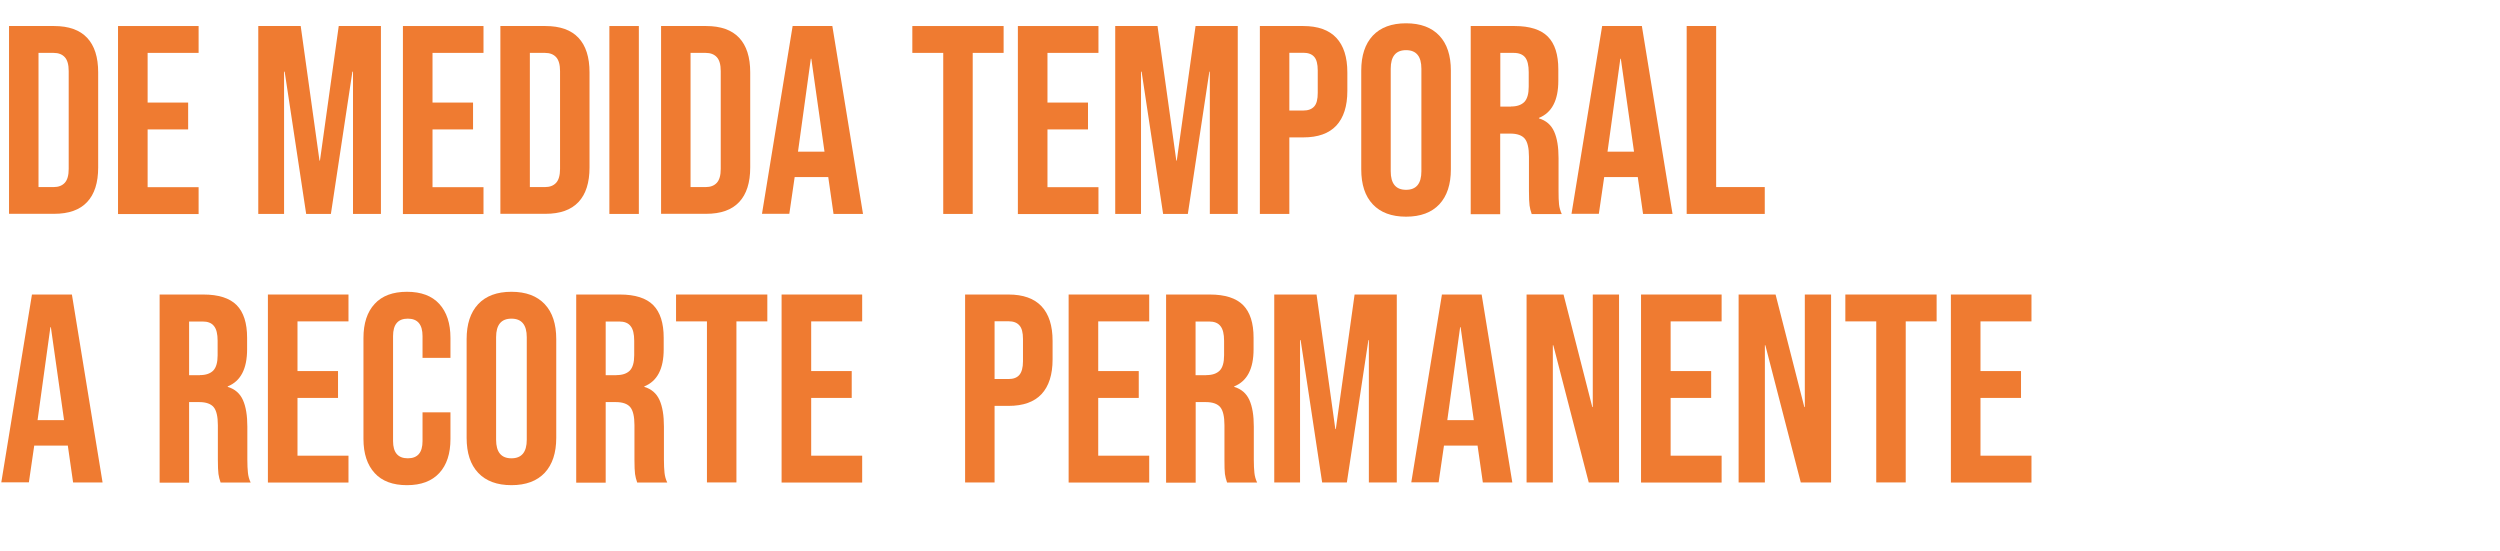
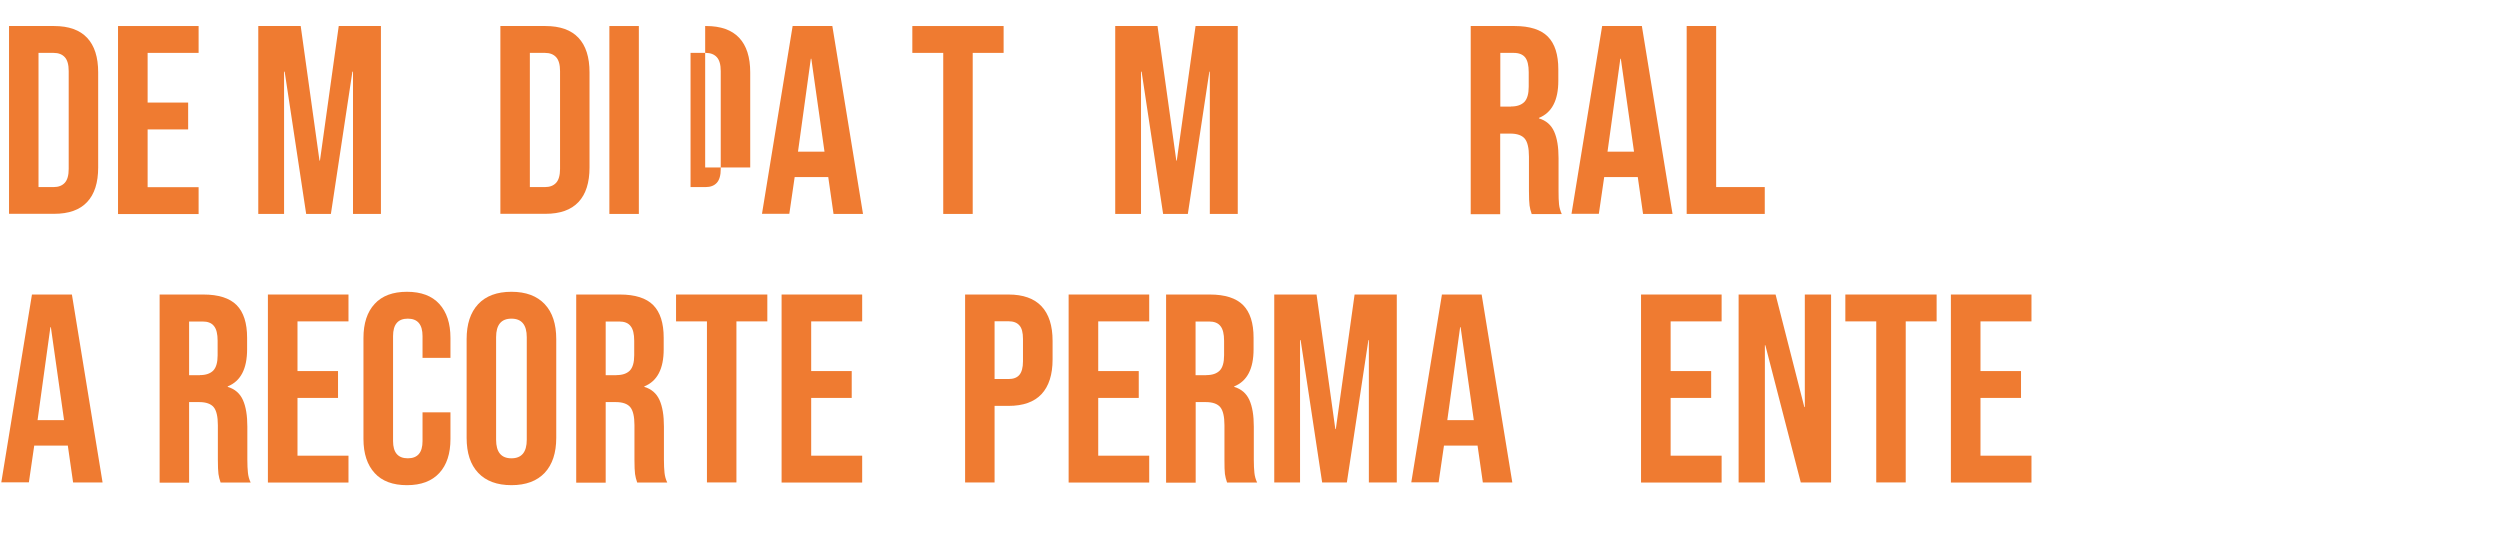
<svg xmlns="http://www.w3.org/2000/svg" id="Capa_1" data-name="Capa 1" viewBox="0 0 210.34 46.32">
  <defs>
    <style>
      .cls-1 {
        fill: #ef7b31;
      }
    </style>
  </defs>
  <g>
    <path class="cls-1" d="M.76,2.19h3.79c1.23,0,2.16.33,2.78.99.62.66.93,1.63.93,2.91v8c0,1.28-.31,2.25-.93,2.91-.62.66-1.54.99-2.78.99H.76V2.19ZM4.51,15.74c.41,0,.72-.12.94-.36.22-.24.33-.63.33-1.17V5.98c0-.54-.11-.93-.33-1.17-.22-.24-.53-.36-.94-.36h-1.27v11.29h1.27Z" />
    <path class="cls-1" d="M9.93,2.19h6.78v2.26h-4.29v4.18h3.41v2.26h-3.41v4.86h4.29v2.26h-6.78V2.19Z" />
    <path class="cls-1" d="M21.75,2.19h3.55l1.58,11.32h.04l1.58-11.32h3.55v15.81h-2.35V6.03h-.05l-1.81,11.97h-2.08l-1.81-11.97h-.05v11.97h-2.17V2.19Z" />
-     <path class="cls-1" d="M33.9,2.19h6.78v2.26h-4.29v4.18h3.41v2.26h-3.41v4.86h4.29v2.26h-6.78V2.19Z" />
    <path class="cls-1" d="M42.1,2.19h3.79c1.23,0,2.16.33,2.78.99.62.66.93,1.63.93,2.91v8c0,1.28-.31,2.25-.93,2.91-.62.66-1.54.99-2.78.99h-3.79V2.19ZM45.85,15.74c.41,0,.72-.12.94-.36.22-.24.33-.63.33-1.17V5.98c0-.54-.11-.93-.33-1.17-.22-.24-.53-.36-.94-.36h-1.27v11.29h1.27Z" />
    <path class="cls-1" d="M51.27,2.19h2.48v15.81h-2.48V2.19Z" />
  </g>
-   <path class="cls-1" d="M55.62,2.19h3.79c1.23,0,2.16.33,2.78.99.62.66.93,1.63.93,2.91v8c0,1.28-.31,2.25-.93,2.91-.62.66-1.54.99-2.78.99h-3.79V2.19ZM59.37,15.74c.41,0,.72-.12.94-.36.22-.24.33-.63.33-1.17V5.98c0-.54-.11-.93-.33-1.17-.22-.24-.53-.36-.94-.36h-1.27v11.29h1.27Z" />
+   <path class="cls-1" d="M55.62,2.19h3.79c1.23,0,2.16.33,2.78.99.62.66.93,1.63.93,2.91v8h-3.79V2.19ZM59.37,15.74c.41,0,.72-.12.94-.36.22-.24.33-.63.33-1.17V5.98c0-.54-.11-.93-.33-1.17-.22-.24-.53-.36-.94-.36h-1.27v11.29h1.27Z" />
  <g>
    <path class="cls-1" d="M66.66,2.19h3.37l2.58,15.81h-2.48l-.45-3.14v.04h-2.82l-.45,3.09h-2.3l2.58-15.81ZM69.37,12.76l-1.11-7.82h-.04l-1.08,7.82h2.24Z" />
    <path class="cls-1" d="M79.36,4.45h-2.6v-2.26h7.68v2.26h-2.6v13.55h-2.48V4.45Z" />
-     <path class="cls-1" d="M85.64,2.19h6.78v2.26h-4.29v4.18h3.41v2.26h-3.41v4.86h4.29v2.26h-6.78V2.19Z" />
    <path class="cls-1" d="M93.84,2.19h3.55l1.58,11.32h.04l1.58-11.32h3.55v15.81h-2.35V6.03h-.04l-1.81,11.97h-2.08l-1.81-11.97h-.05v11.97h-2.17V2.19Z" />
-     <path class="cls-1" d="M105.99,2.19h3.66c1.23,0,2.16.33,2.78.99.62.66.93,1.63.93,2.91v1.56c0,1.28-.31,2.25-.93,2.92-.62.66-1.54.99-2.78.99h-1.17v6.44h-2.48V2.19ZM109.65,9.3c.41,0,.71-.11.92-.34s.3-.61.3-1.15v-1.88c0-.54-.1-.93-.3-1.15-.2-.23-.51-.34-.92-.34h-1.17v4.86h1.17Z" />
-     <path class="cls-1" d="M115.5,17.19c-.65-.69-.97-1.67-.97-2.94V5.94c0-1.26.32-2.24.97-2.94.65-.69,1.58-1.04,2.8-1.04s2.15.35,2.8,1.04c.65.69.97,1.67.97,2.94v8.31c0,1.26-.32,2.24-.97,2.94-.65.69-1.58,1.04-2.8,1.04s-2.15-.35-2.8-1.04ZM119.59,14.41V5.78c0-1.04-.43-1.56-1.29-1.56s-1.29.52-1.29,1.56v8.63c0,1.04.43,1.56,1.29,1.56s1.29-.52,1.29-1.56Z" />
    <path class="cls-1" d="M123.75,2.19h3.68c1.28,0,2.21.3,2.8.89.59.6.88,1.51.88,2.75v.97c0,1.64-.54,2.68-1.63,3.12v.04c.6.18,1.03.55,1.28,1.11.25.56.37,1.3.37,2.24v2.78c0,.45.01.82.04,1.1.03.28.11.55.23.82h-2.53c-.09-.26-.15-.5-.18-.72-.03-.23-.05-.63-.05-1.22v-2.89c0-.72-.12-1.23-.35-1.51s-.64-.43-1.21-.43h-.86v6.78h-2.48V2.19ZM127.13,8.96c.5,0,.87-.13,1.12-.38.25-.26.37-.69.37-1.29v-1.22c0-.57-.1-.99-.3-1.24s-.52-.38-.96-.38h-1.13v4.52h.9Z" />
    <path class="cls-1" d="M134.77,2.19h3.37l2.58,15.81h-2.48l-.45-3.14v.04h-2.82l-.45,3.09h-2.3l2.58-15.81ZM137.48,12.76l-1.11-7.82h-.04l-1.08,7.82h2.24Z" />
    <path class="cls-1" d="M141.91,2.19h2.48v13.55h4.09v2.26h-6.57V2.19Z" />
  </g>
  <g>
    <path class="cls-1" d="M2.68,24.78h3.37l2.58,15.81h-2.48l-.45-3.14v.04h-2.82l-.45,3.09H.11l2.58-15.81ZM5.39,35.35l-1.11-7.82h-.04l-1.08,7.82h2.24Z" />
    <path class="cls-1" d="M13.43,24.78h3.68c1.28,0,2.21.3,2.8.89.59.6.88,1.51.88,2.75v.97c0,1.64-.54,2.68-1.63,3.12v.04c.6.18,1.03.55,1.28,1.11.25.56.37,1.3.37,2.24v2.78c0,.45.02.82.05,1.1.03.28.1.55.23.82h-2.53c-.09-.26-.15-.5-.18-.72-.03-.23-.05-.63-.05-1.22v-2.89c0-.72-.12-1.23-.35-1.51s-.64-.43-1.21-.43h-.86v6.78h-2.48v-15.81ZM16.82,31.56c.5,0,.87-.13,1.12-.38.25-.26.37-.69.37-1.29v-1.22c0-.57-.1-.99-.31-1.24-.2-.26-.52-.38-.96-.38h-1.13v4.52h.9Z" />
    <path class="cls-1" d="M22.54,24.78h6.78v2.26h-4.29v4.18h3.41v2.26h-3.41v4.86h4.29v2.26h-6.78v-15.81Z" />
  </g>
  <path class="cls-1" d="M31.52,39.8c-.62-.68-.94-1.63-.94-2.87v-8.49c0-1.23.31-2.19.94-2.87.62-.68,1.53-1.02,2.72-1.02s2.1.34,2.72,1.02c.62.68.94,1.63.94,2.87v1.67h-2.35v-1.83c0-.98-.41-1.47-1.24-1.47s-1.24.49-1.24,1.47v8.83c0,.96.41,1.45,1.24,1.45s1.24-.48,1.24-1.45v-2.42h2.35v2.24c0,1.23-.31,2.19-.94,2.87-.63.68-1.53,1.02-2.72,1.02s-2.1-.34-2.72-1.02Z" />
  <path class="cls-1" d="M40.23,39.78c-.65-.69-.97-1.67-.97-2.94v-8.31c0-1.26.32-2.24.97-2.94.65-.69,1.58-1.04,2.8-1.04s2.15.35,2.8,1.04c.65.69.97,1.67.97,2.94v8.31c0,1.26-.32,2.24-.97,2.94-.65.69-1.58,1.04-2.8,1.04s-2.15-.35-2.8-1.04ZM44.32,37v-8.63c0-1.04-.43-1.56-1.29-1.56s-1.29.52-1.29,1.56v8.63c0,1.04.43,1.56,1.29,1.56s1.29-.52,1.29-1.56Z" />
  <path class="cls-1" d="M48.48,24.78h3.68c1.28,0,2.21.3,2.8.89.59.6.88,1.51.88,2.75v.97c0,1.64-.54,2.68-1.63,3.12v.04c.6.18,1.03.55,1.28,1.11.25.56.37,1.3.37,2.24v2.78c0,.45.02.82.05,1.1.03.28.1.55.23.82h-2.53c-.09-.26-.15-.5-.18-.72-.03-.23-.05-.63-.05-1.22v-2.89c0-.72-.12-1.23-.35-1.51s-.64-.43-1.21-.43h-.86v6.78h-2.48v-15.81ZM51.87,31.56c.5,0,.87-.13,1.12-.38.25-.26.37-.69.37-1.29v-1.22c0-.57-.1-.99-.31-1.24-.2-.26-.52-.38-.96-.38h-1.13v4.52h.9Z" />
  <g>
    <path class="cls-1" d="M59.48,27.04h-2.6v-2.26h7.68v2.26h-2.6v13.55h-2.48v-13.55Z" />
    <path class="cls-1" d="M65.76,24.78h6.78v2.26h-4.29v4.18h3.41v2.26h-3.41v4.86h4.29v2.26h-6.78v-15.81Z" />
    <path class="cls-1" d="M81.19,24.78h3.66c1.23,0,2.16.33,2.78.99.62.66.93,1.63.93,2.91v1.56c0,1.28-.31,2.25-.93,2.92-.62.66-1.54.99-2.78.99h-1.17v6.44h-2.48v-15.81ZM84.85,31.89c.41,0,.71-.11.91-.34.2-.23.31-.61.31-1.15v-1.88c0-.54-.1-.93-.31-1.15-.2-.23-.51-.34-.91-.34h-1.17v4.86h1.17Z" />
    <path class="cls-1" d="M89.91,24.78h6.78v2.26h-4.29v4.18h3.41v2.26h-3.41v4.86h4.29v2.26h-6.78v-15.81Z" />
    <path class="cls-1" d="M98.11,24.78h3.68c1.28,0,2.21.3,2.8.89.59.6.88,1.51.88,2.75v.97c0,1.64-.54,2.68-1.63,3.12v.04c.6.18,1.03.55,1.28,1.11.25.56.37,1.3.37,2.24v2.78c0,.45.02.82.05,1.1.03.28.1.55.23.82h-2.53c-.09-.26-.15-.5-.18-.72-.03-.23-.04-.63-.04-1.22v-2.89c0-.72-.12-1.23-.35-1.51s-.64-.43-1.21-.43h-.86v6.78h-2.49v-15.81ZM101.5,31.56c.5,0,.87-.13,1.12-.38s.37-.69.37-1.29v-1.22c0-.57-.1-.99-.31-1.24-.2-.26-.52-.38-.96-.38h-1.13v4.52h.9Z" />
    <path class="cls-1" d="M107.22,24.78h3.55l1.58,11.32h.04l1.58-11.32h3.55v15.81h-2.35v-11.97h-.04l-1.81,11.97h-2.08l-1.81-11.97h-.05v11.97h-2.17v-15.81Z" />
    <path class="cls-1" d="M121.29,24.78h3.37l2.58,15.81h-2.48l-.45-3.14v.04h-2.82l-.45,3.09h-2.3l2.58-15.81ZM124,35.35l-1.11-7.82h-.04l-1.08,7.82h2.24Z" />
-     <path class="cls-1" d="M128.43,24.78h3.12l2.42,9.47h.04v-9.47h2.21v15.81h-2.55l-2.98-11.54h-.04v11.54h-2.21v-15.81Z" />
    <path class="cls-1" d="M138.07,24.78h6.78v2.26h-4.29v4.18h3.41v2.26h-3.41v4.86h4.29v2.26h-6.78v-15.81Z" />
    <path class="cls-1" d="M146.27,24.78h3.12l2.42,9.47h.04v-9.47h2.21v15.81h-2.55l-2.98-11.54h-.04v11.54h-2.21v-15.81Z" />
    <path class="cls-1" d="M157.86,27.04h-2.6v-2.26h7.68v2.26h-2.6v13.55h-2.48v-13.55Z" />
    <path class="cls-1" d="M164.14,24.78h6.78v2.26h-4.29v4.18h3.41v2.26h-3.41v4.86h4.29v2.26h-6.78v-15.81Z" />
  </g>
</svg>